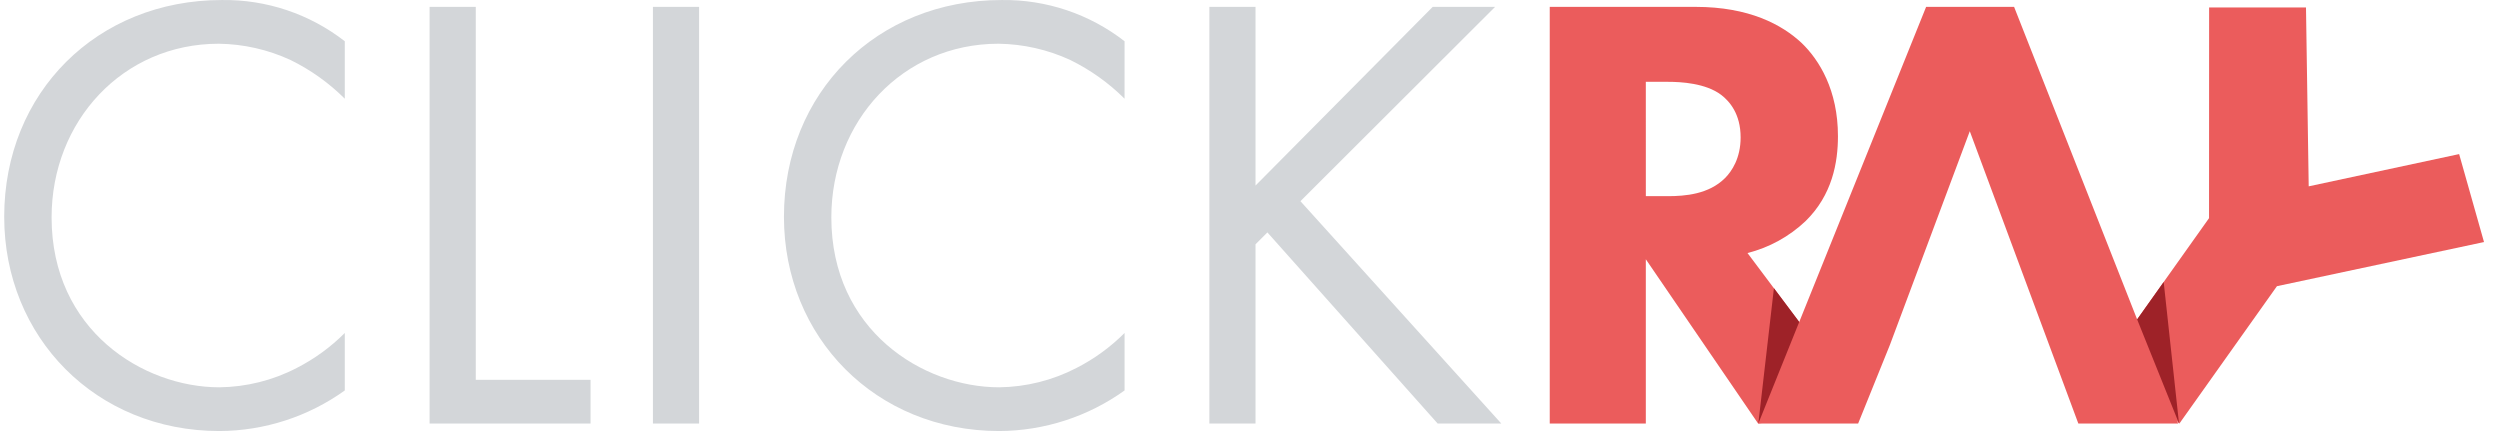
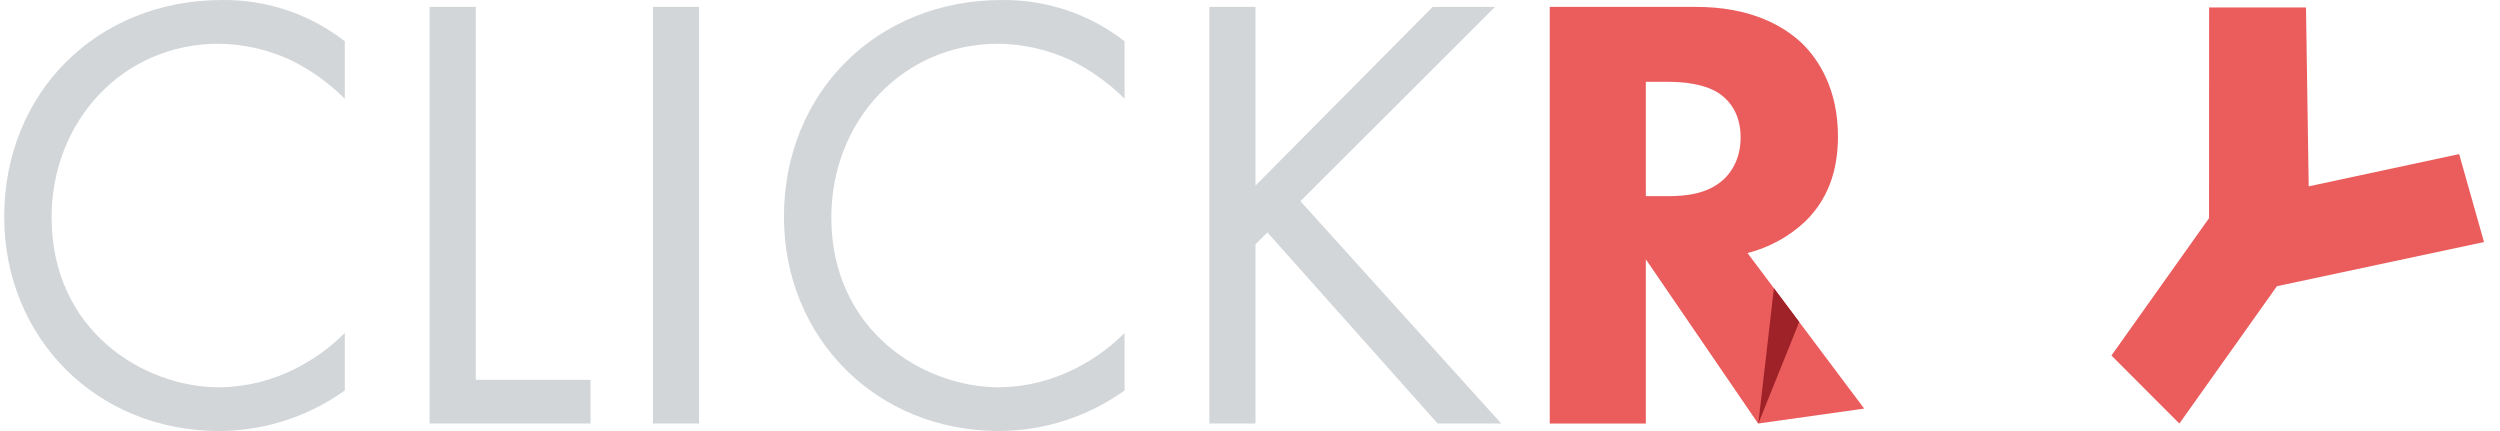
<svg xmlns="http://www.w3.org/2000/svg" width="116" height="20" viewBox="0 0 116 20" fill="none">
  <g id="Group 1103">
    <path id="Path_116" d="M15.998 4.58C15.262 3.847 14.412 3.24 13.48 2.784C12.435 2.301 11.301 2.044 10.151 2.029C5.694 2.029 2.394 5.623 2.394 10.088C2.394 15.334 6.649 17.971 10.18 17.971C11.43 17.956 12.66 17.649 13.77 17.073C14.593 16.652 15.345 16.105 15.998 15.45V18.117C14.301 19.334 12.267 19.992 10.18 20C4.448 20 0.195 15.652 0.195 10.058C0.195 4.29 4.507 0.001 10.297 0.001C12.358 -0.028 14.37 0.647 15.998 1.914L15.998 4.58Z" fill="#D3D6D9" />
    <path id="Path_117" d="M22.076 0.319V17.624H27.401V19.652H19.933V0.319H22.076Z" fill="#D3D6D9" />
    <path id="Path_118" d="M32.438 0.319H30.296V19.652H32.438V0.319Z" fill="#D3D6D9" />
    <path id="Path_119" d="M52.179 4.58C51.444 3.847 50.593 3.241 49.661 2.784C48.616 2.301 47.482 2.045 46.331 2.029C41.874 2.029 38.574 5.623 38.574 10.088C38.574 15.334 42.829 17.971 46.361 17.971C47.611 17.956 48.84 17.648 49.95 17.073C50.774 16.653 51.526 16.105 52.18 15.45V18.117C50.483 19.334 48.449 19.992 46.361 20C40.63 20 36.375 15.652 36.375 10.058C36.375 4.29 40.687 0.001 46.477 0.001C48.539 -0.027 50.551 0.647 52.18 1.914L52.179 4.58Z" fill="#D3D6D9" />
    <path id="Path_120" d="M58.256 8.61L66.477 0.319H69.372L60.34 9.335L69.661 19.653H66.708L58.807 10.784L58.256 11.335V19.653H56.115V0.319H58.256V8.61Z" fill="#D3D6D9" />
    <path id="Path_121" d="M78.681 0.319C81.143 0.319 82.676 1.131 83.603 2.001C84.412 2.784 85.281 4.175 85.281 6.319C85.281 7.536 85.02 9.045 83.776 10.262C83.019 10.977 82.093 11.486 81.084 11.741L86.497 18.958L81.577 19.652L76.366 12.03V19.652H71.908V0.319H78.681ZM76.367 9.102H77.379C78.19 9.102 79.289 9.015 80.042 8.262C80.361 7.943 80.765 7.334 80.765 6.377C80.765 5.275 80.244 4.697 79.868 4.406C79.145 3.856 77.986 3.797 77.409 3.797H76.366L76.367 9.102Z" fill="#EB5C5C" />
-     <path id="Path_122" d="M93.454 0.319H89.372L81.586 19.653H86.217L87.693 16L91.398 6.088L96.435 19.653H101.066L93.454 0.319Z" fill="#EB5C5C" />
    <path id="Path_123" d="M102.499 10.123L102.503 0.345H106.998L107.124 8.646L114.104 7.15L115.258 11.231L105.65 13.279L101.123 19.653L97.971 16.496L102.499 10.123Z" fill="#EB5C5C" />
    <path id="Path_124" d="M82.31 13.372L81.586 19.653L83.484 14.939L82.31 13.372Z" fill="#9E2228" />
-     <path id="Path_125" d="M99.163 14.82L101.107 19.653L100.395 13.085L99.163 14.82Z" fill="#9E2228" />
  </g>
</svg>